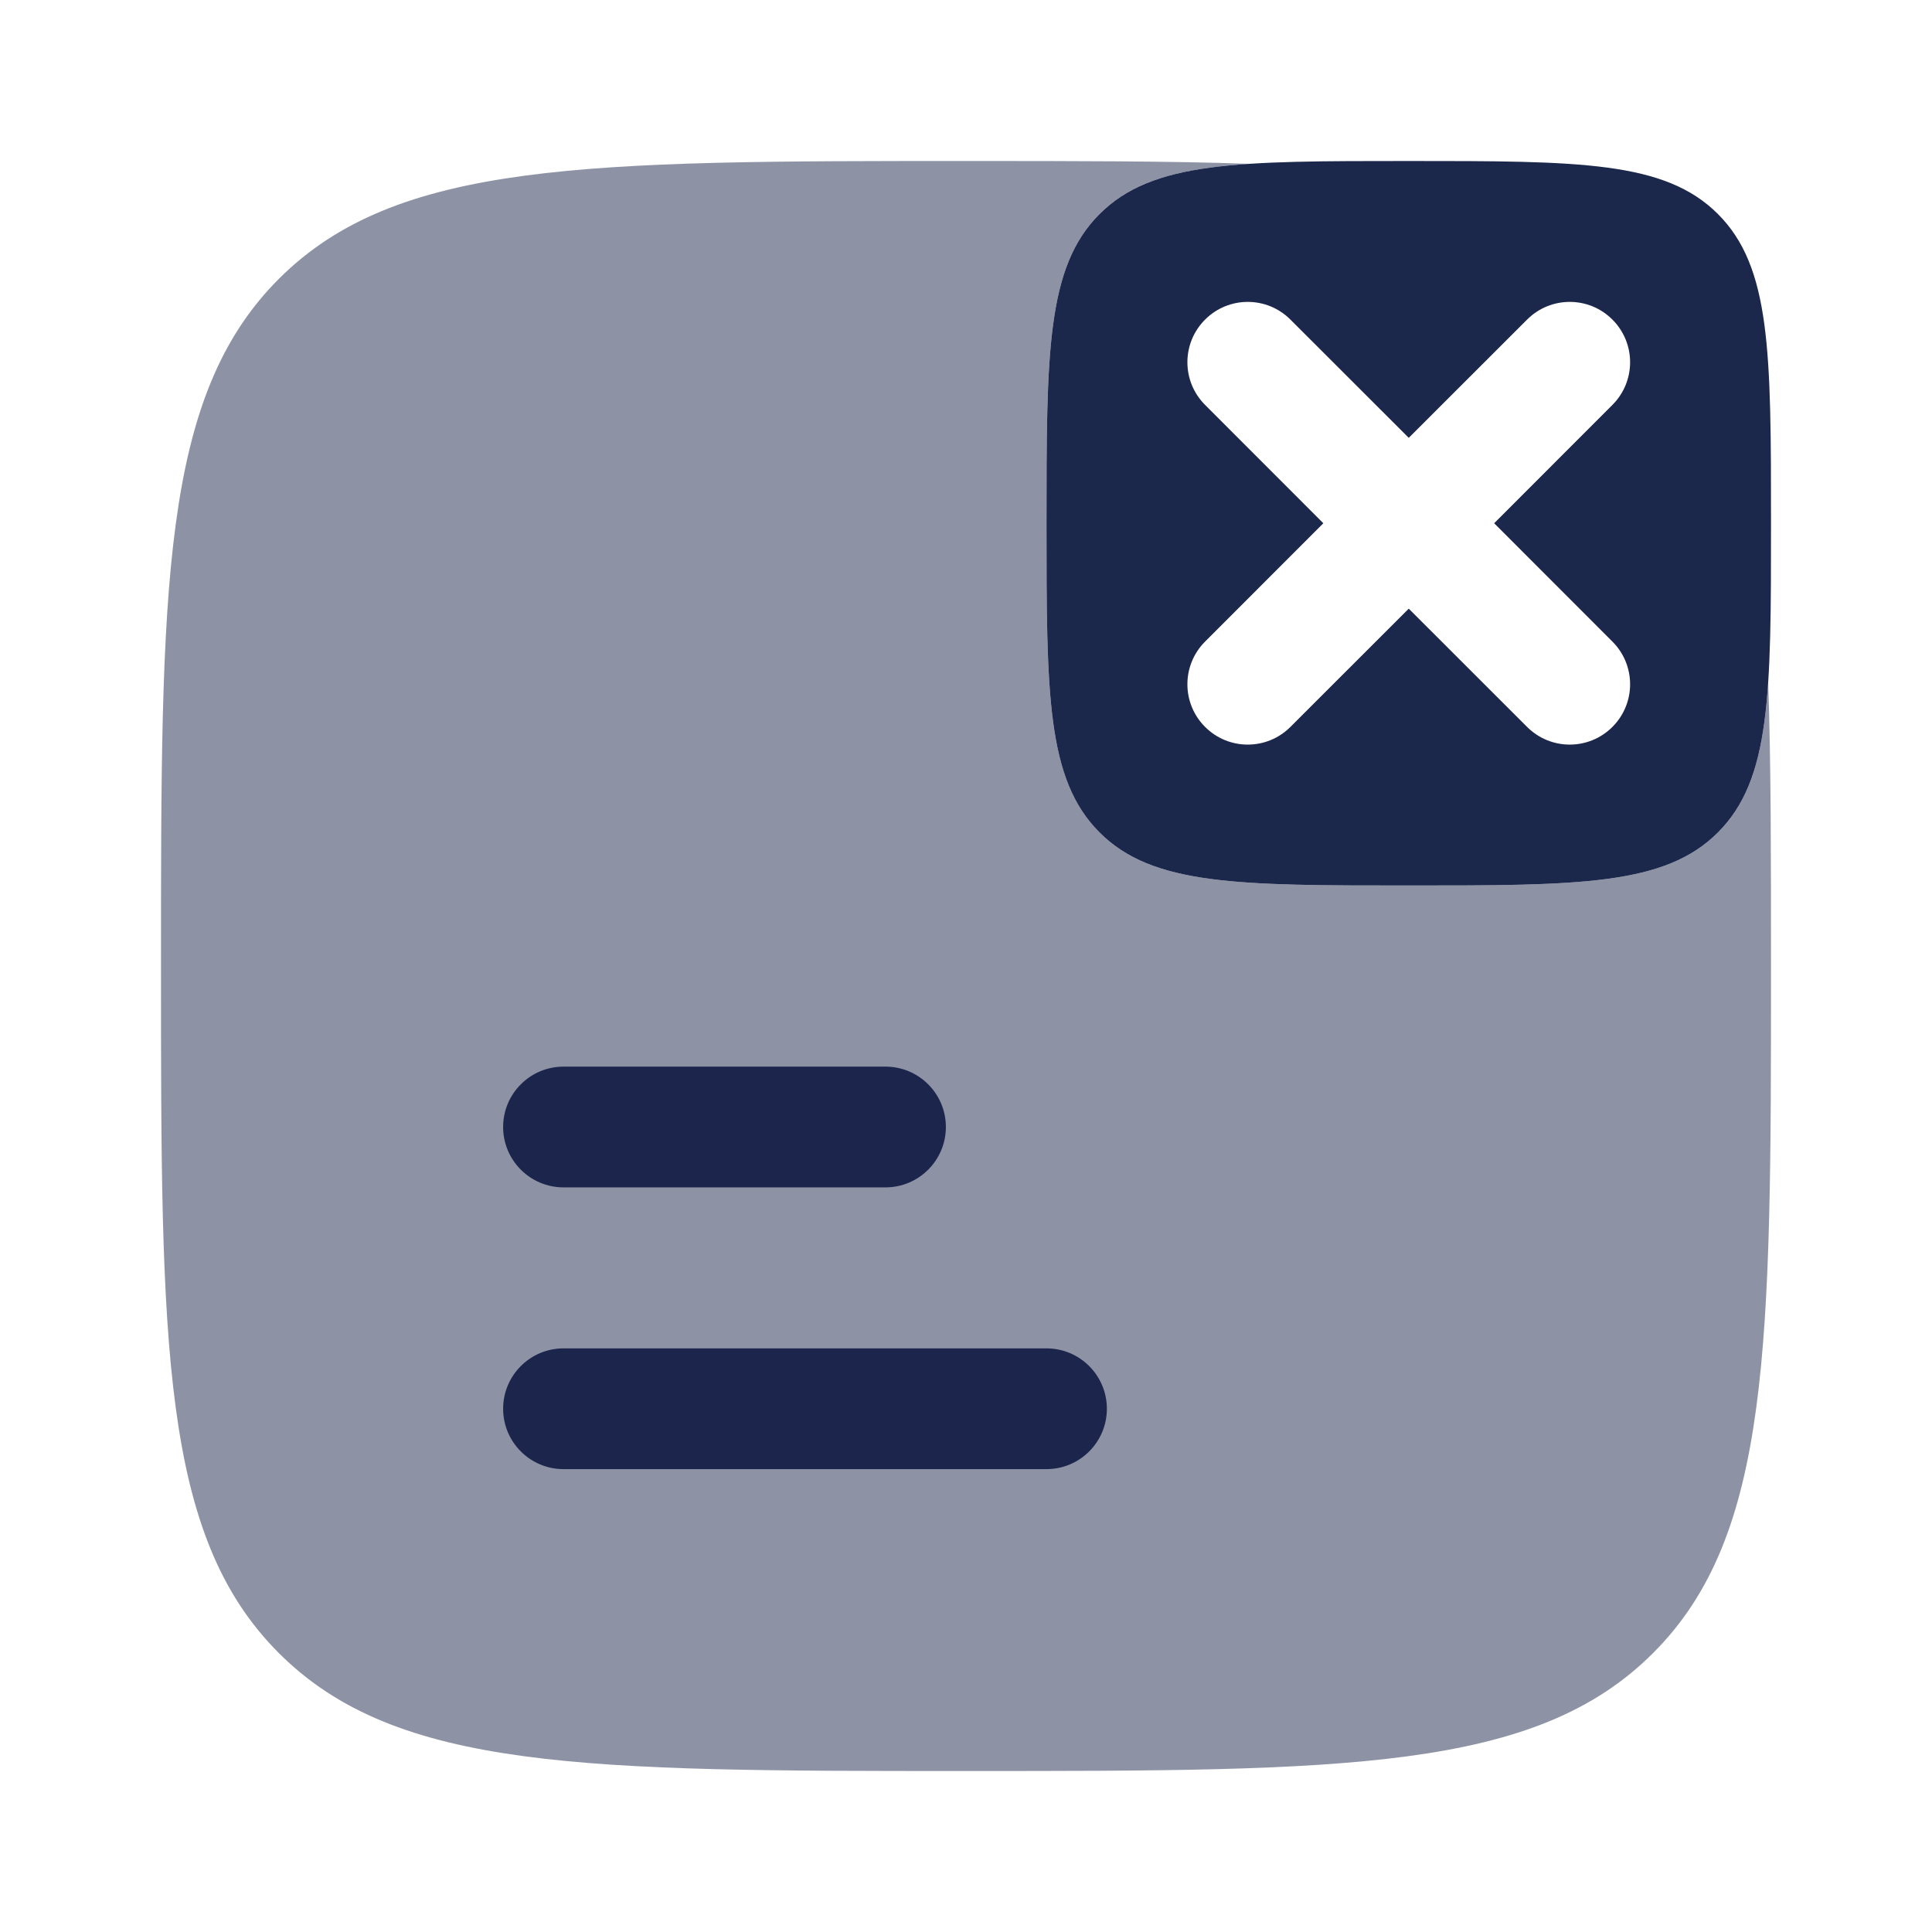
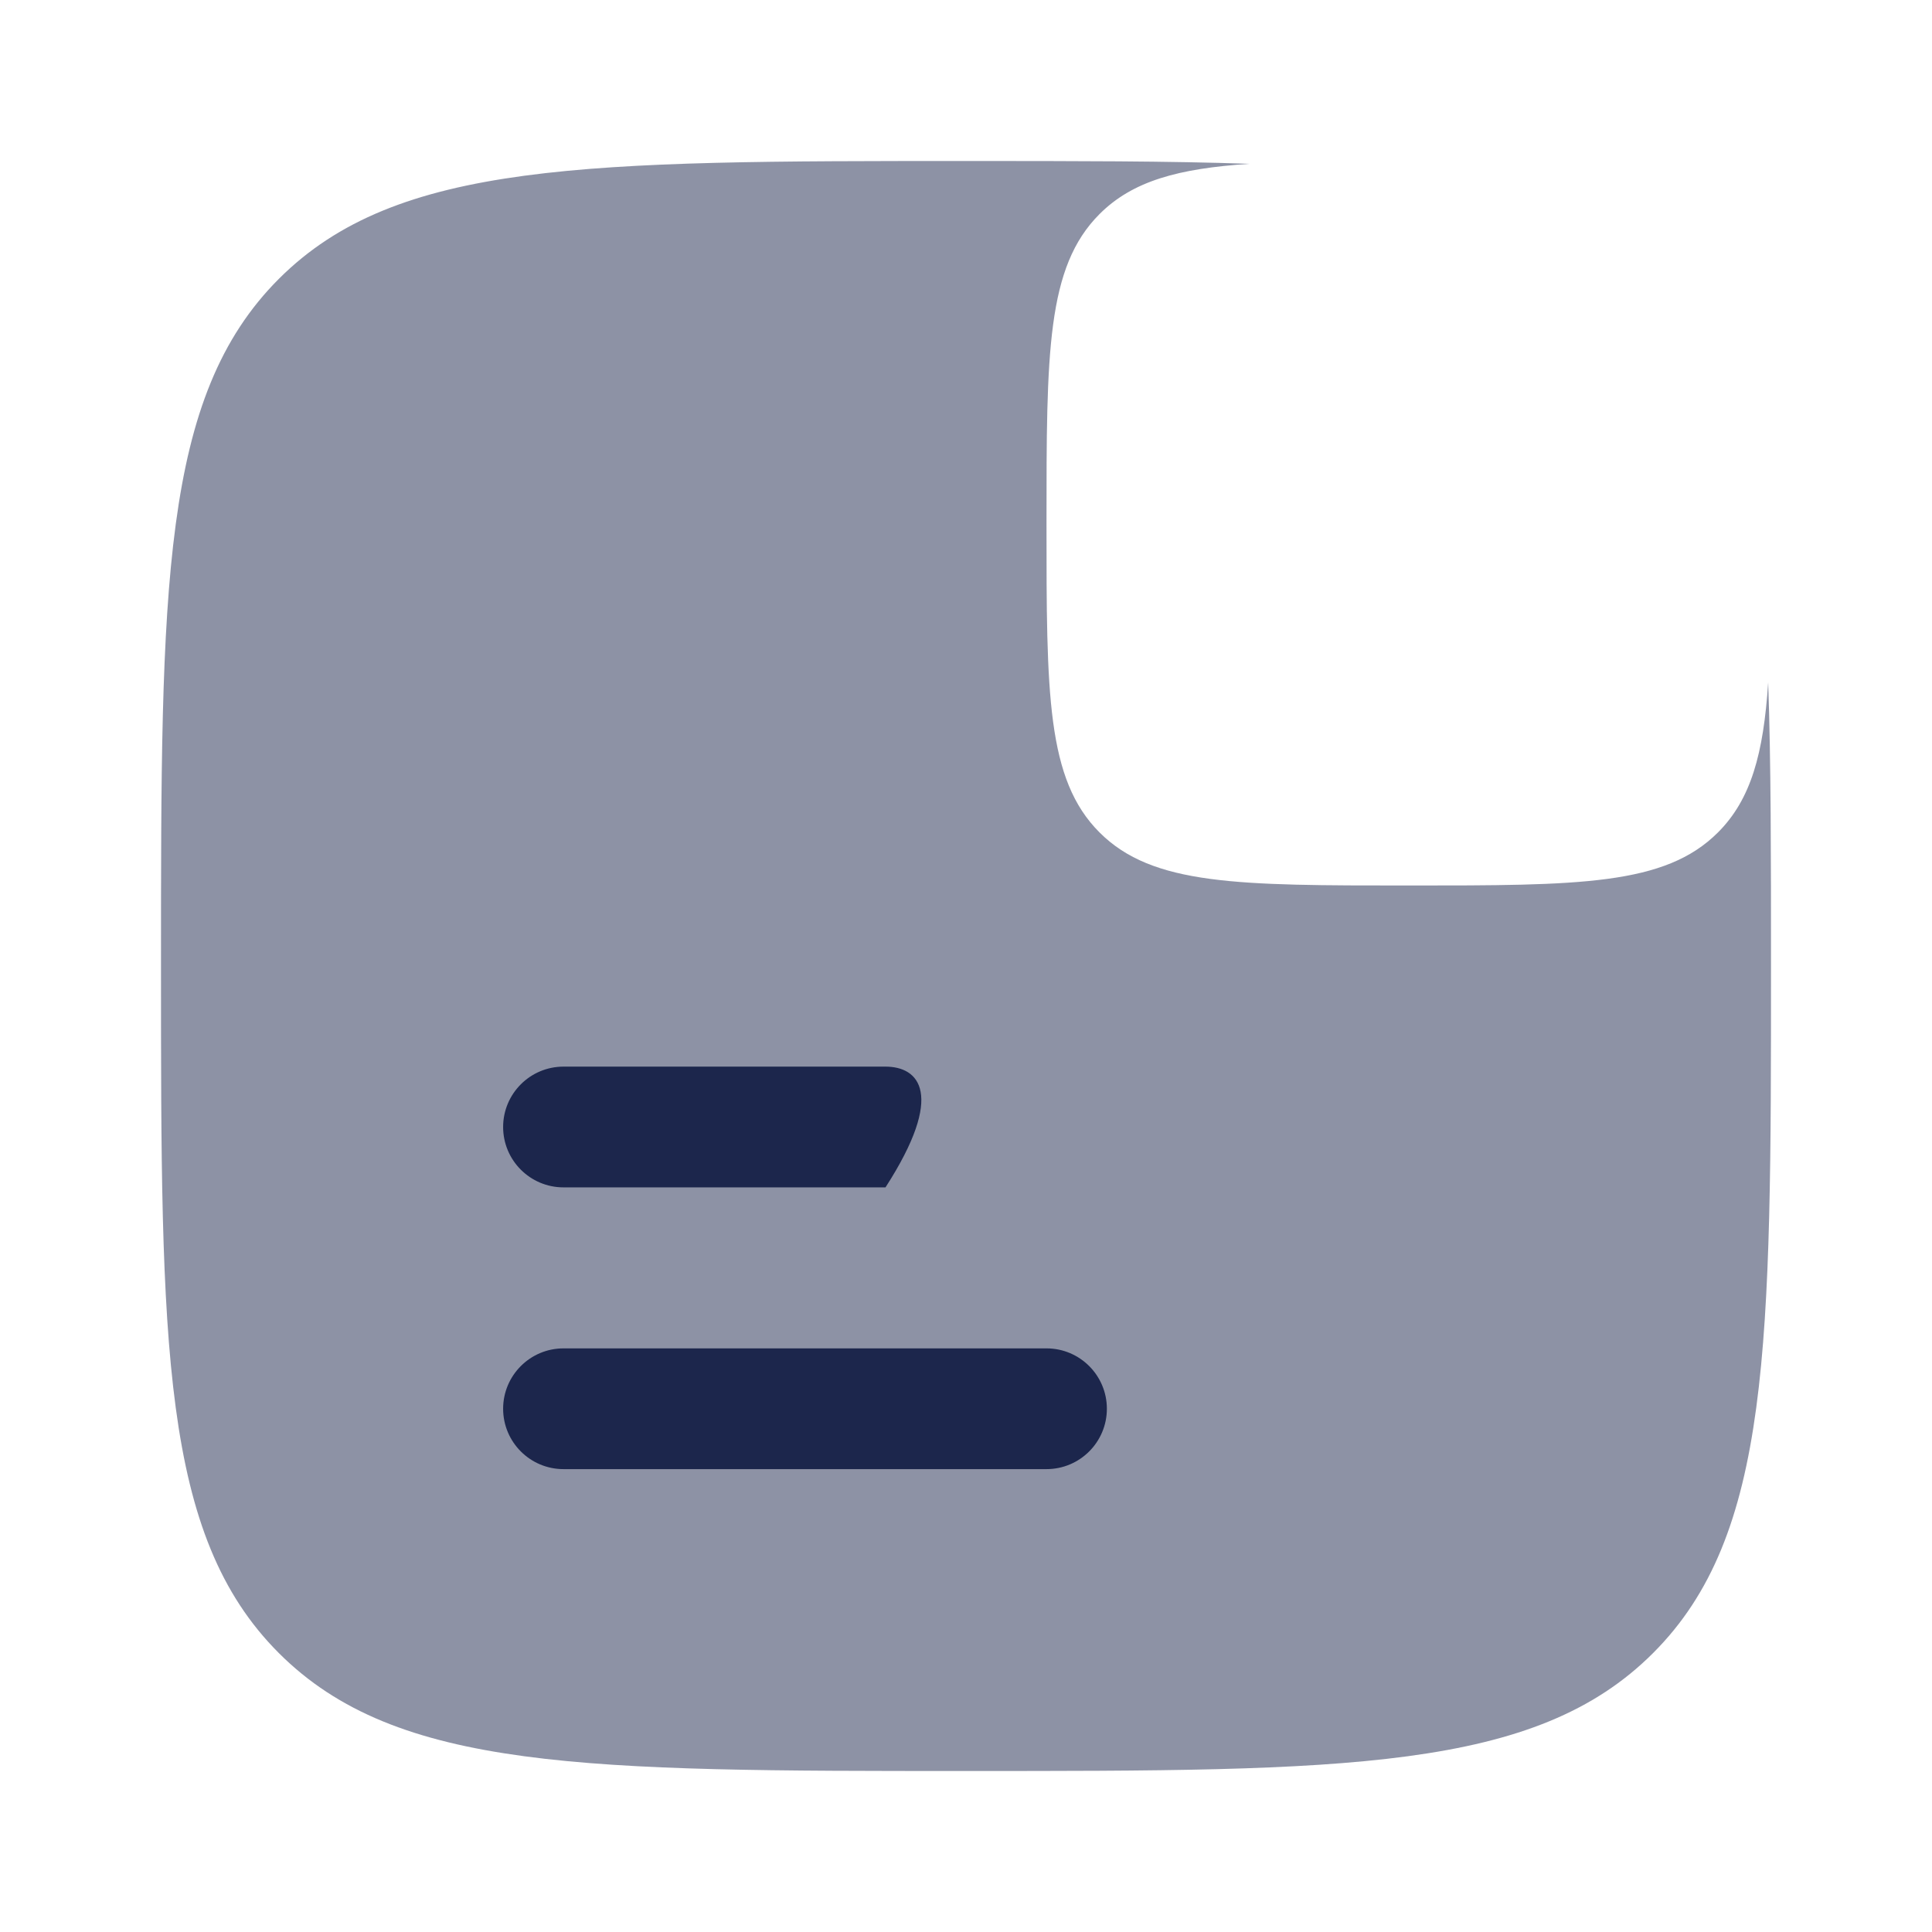
<svg xmlns="http://www.w3.org/2000/svg" width="800px" height="800px" viewBox="0 0 24 24" fill="none">
-   <path d="M7 13.25C6.586 13.25 6.25 13.586 6.25 14C6.25 14.414 6.586 14.75 7 14.75H11C11.414 14.75 11.75 14.414 11.75 14C11.75 13.586 11.414 13.25 11 13.25H7Z" fill="#1C274C" />
+   <path d="M7 13.25C6.586 13.25 6.25 13.586 6.25 14C6.25 14.414 6.586 14.75 7 14.75H11C11.75 13.586 11.414 13.25 11 13.25H7Z" fill="#1C274C" />
  <path d="M7 16.75C6.586 16.75 6.25 17.086 6.25 17.5C6.25 17.914 6.586 18.25 7 18.25H13C13.414 18.25 13.75 17.914 13.75 17.5C13.75 17.086 13.414 16.75 13 16.75H7Z" fill="#1C274C" />
-   <path fill-rule="evenodd" clip-rule="evenodd" d="M17.5 11C15.379 11 14.318 11 13.659 10.341C13 9.682 13 8.621 13 6.5C13 4.379 13 3.318 13.659 2.659C14.318 2 15.379 2 17.5 2C19.621 2 20.682 2 21.341 2.659C22 3.318 22 4.379 22 6.5C22 8.621 22 9.682 21.341 10.341C20.682 11 19.621 11 17.5 11ZM14.97 3.97C15.263 3.677 15.737 3.677 16.03 3.97L17.5 5.439L18.97 3.97C19.263 3.677 19.737 3.677 20.03 3.97C20.323 4.263 20.323 4.737 20.03 5.03L18.561 6.5L20.03 7.97C20.323 8.263 20.323 8.737 20.03 9.03C19.737 9.323 19.263 9.323 18.97 9.03L17.5 7.561L16.03 9.03C15.737 9.323 15.263 9.323 14.97 9.03C14.677 8.737 14.677 8.263 14.97 7.97L16.439 6.5L14.97 5.03C14.677 4.737 14.677 4.263 14.97 3.97Z" fill="#1C274C" />
  <path opacity="0.5" d="M20.535 20.535C22 19.071 22 16.714 22 12C22 10.642 22 9.48 21.965 8.478C21.907 9.362 21.752 9.93 21.341 10.341C20.682 11 19.621 11 17.5 11C15.379 11 14.318 11 13.659 10.341C13 9.682 13 8.621 13 6.5C13 4.379 13 3.318 13.659 2.659C14.07 2.248 14.638 2.093 15.522 2.035C14.52 2 13.358 2 12 2C7.286 2 4.929 2 3.464 3.464C2 4.929 2 7.286 2 12C2 16.714 2 19.071 3.464 20.535C4.929 22 7.286 22 12 22C16.714 22 19.071 22 20.535 20.535Z" fill="#1C274C" />
</svg>